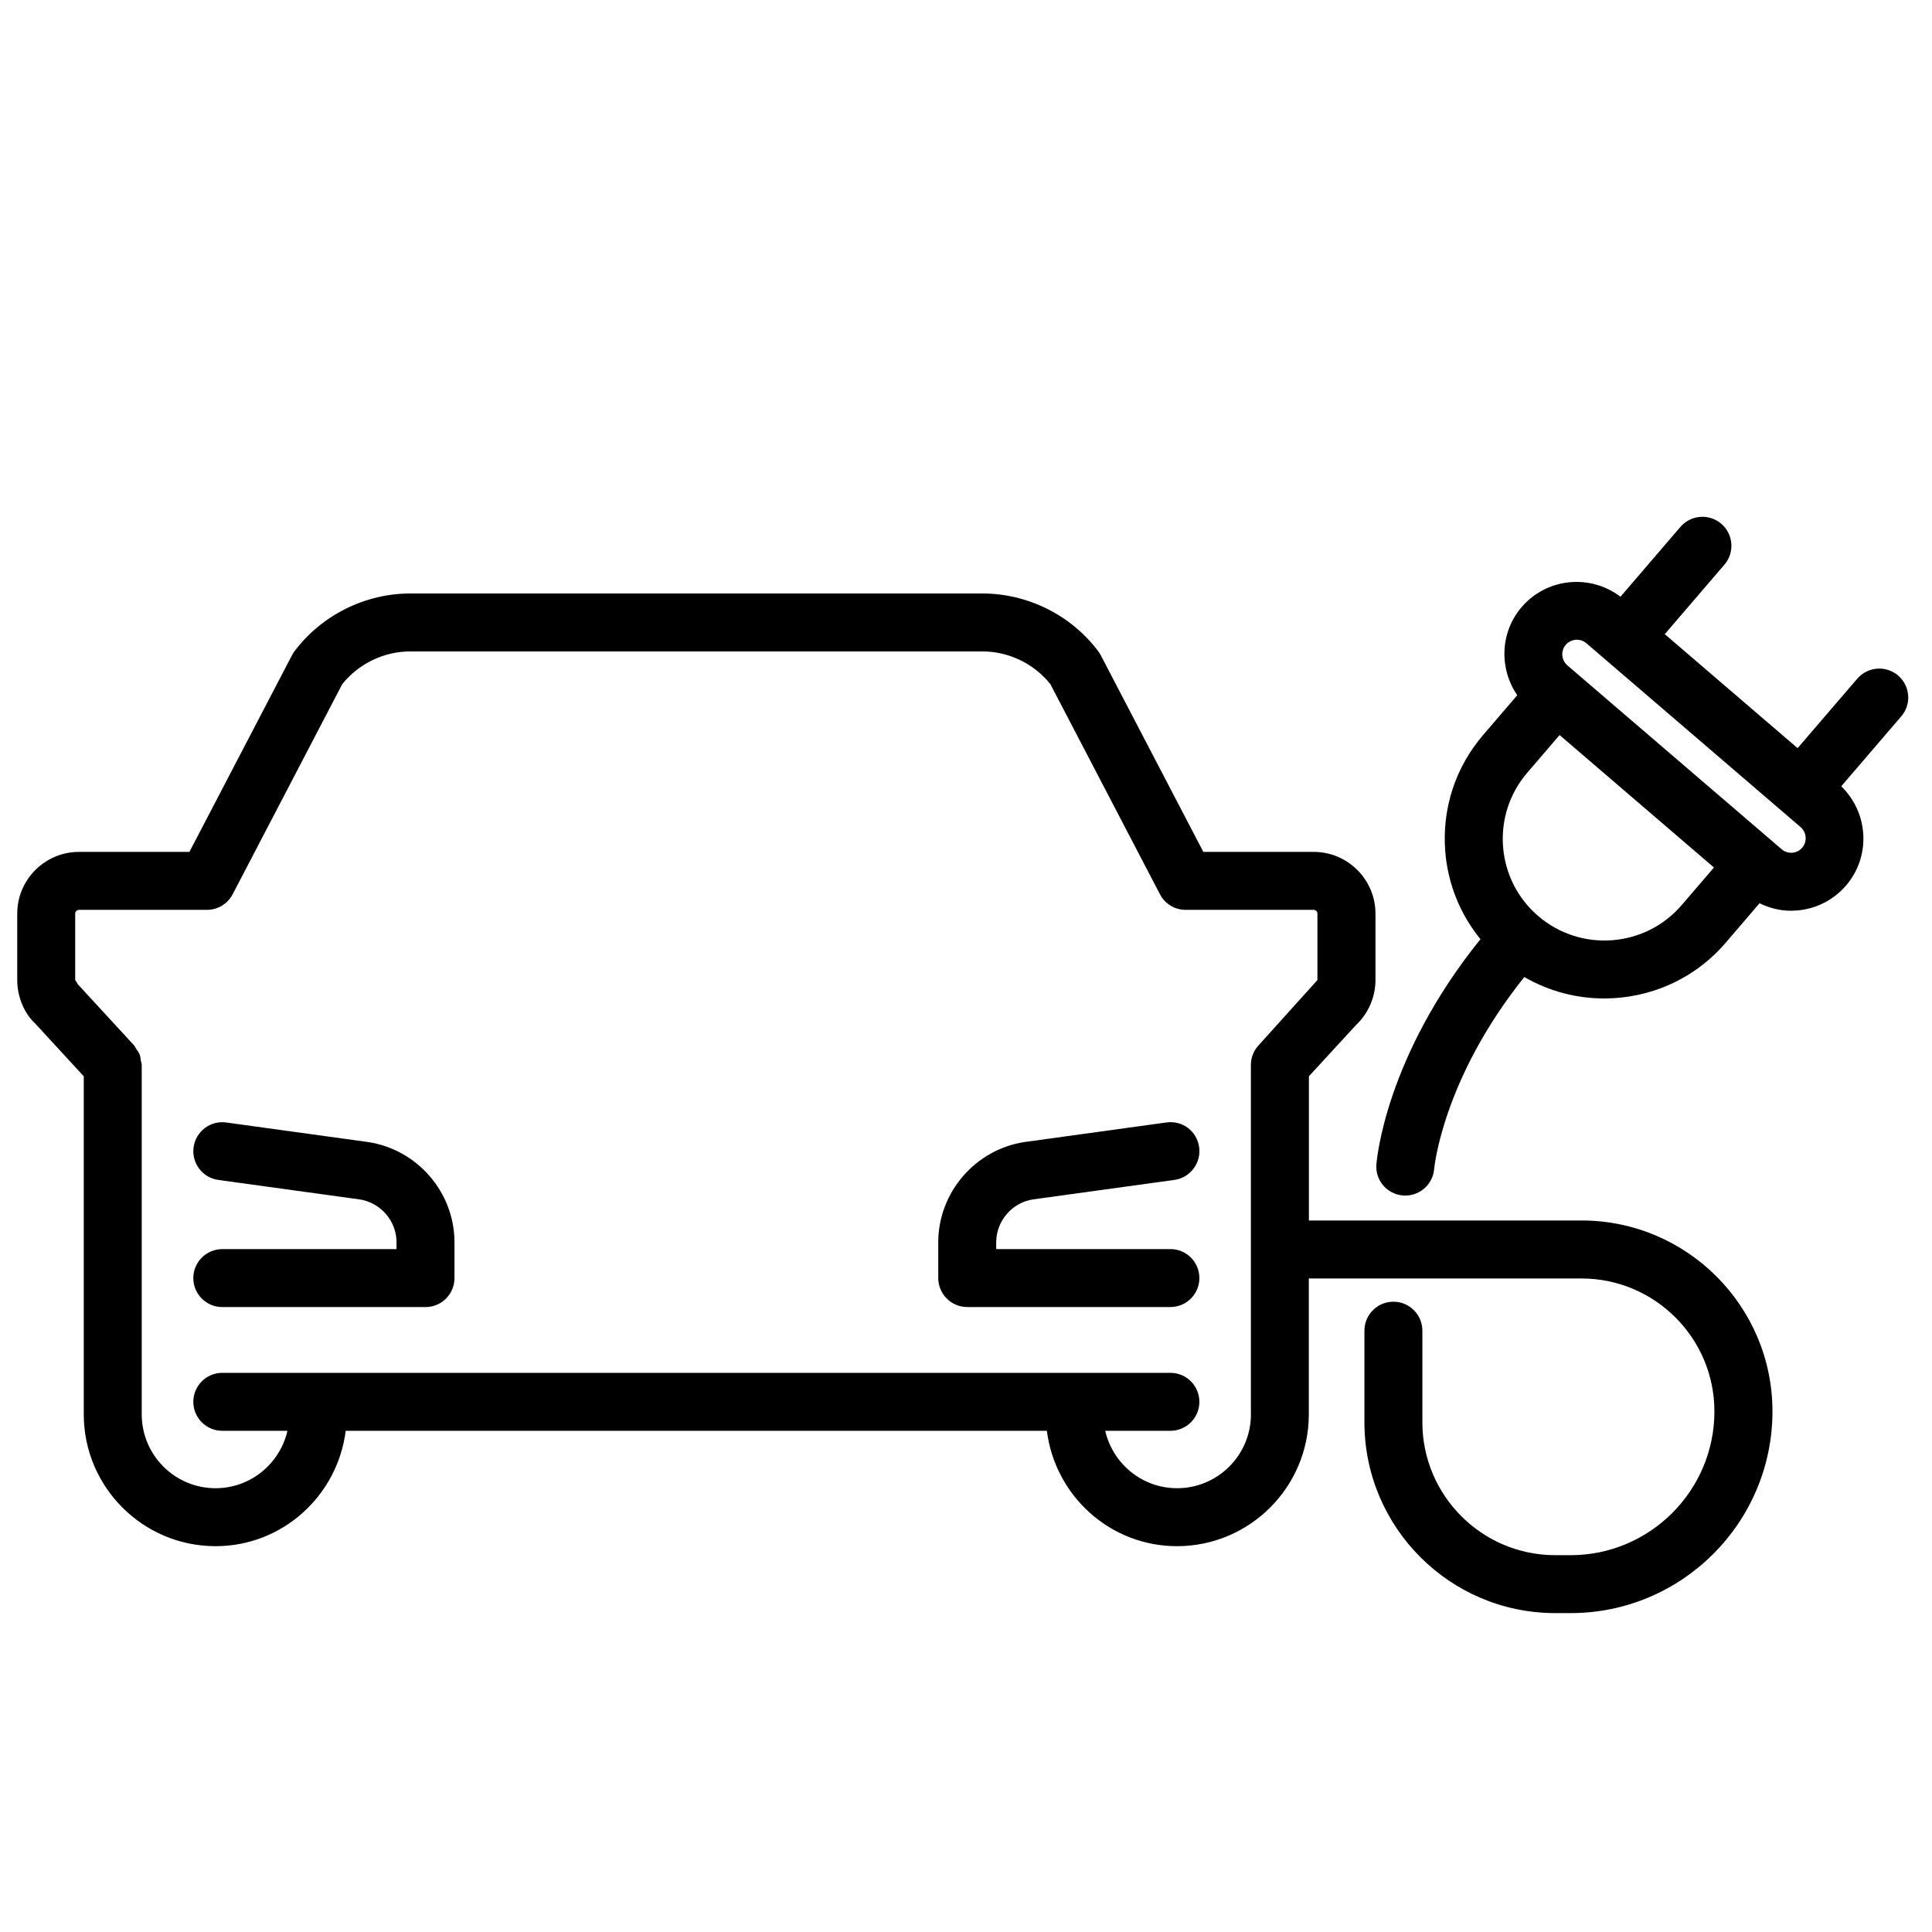
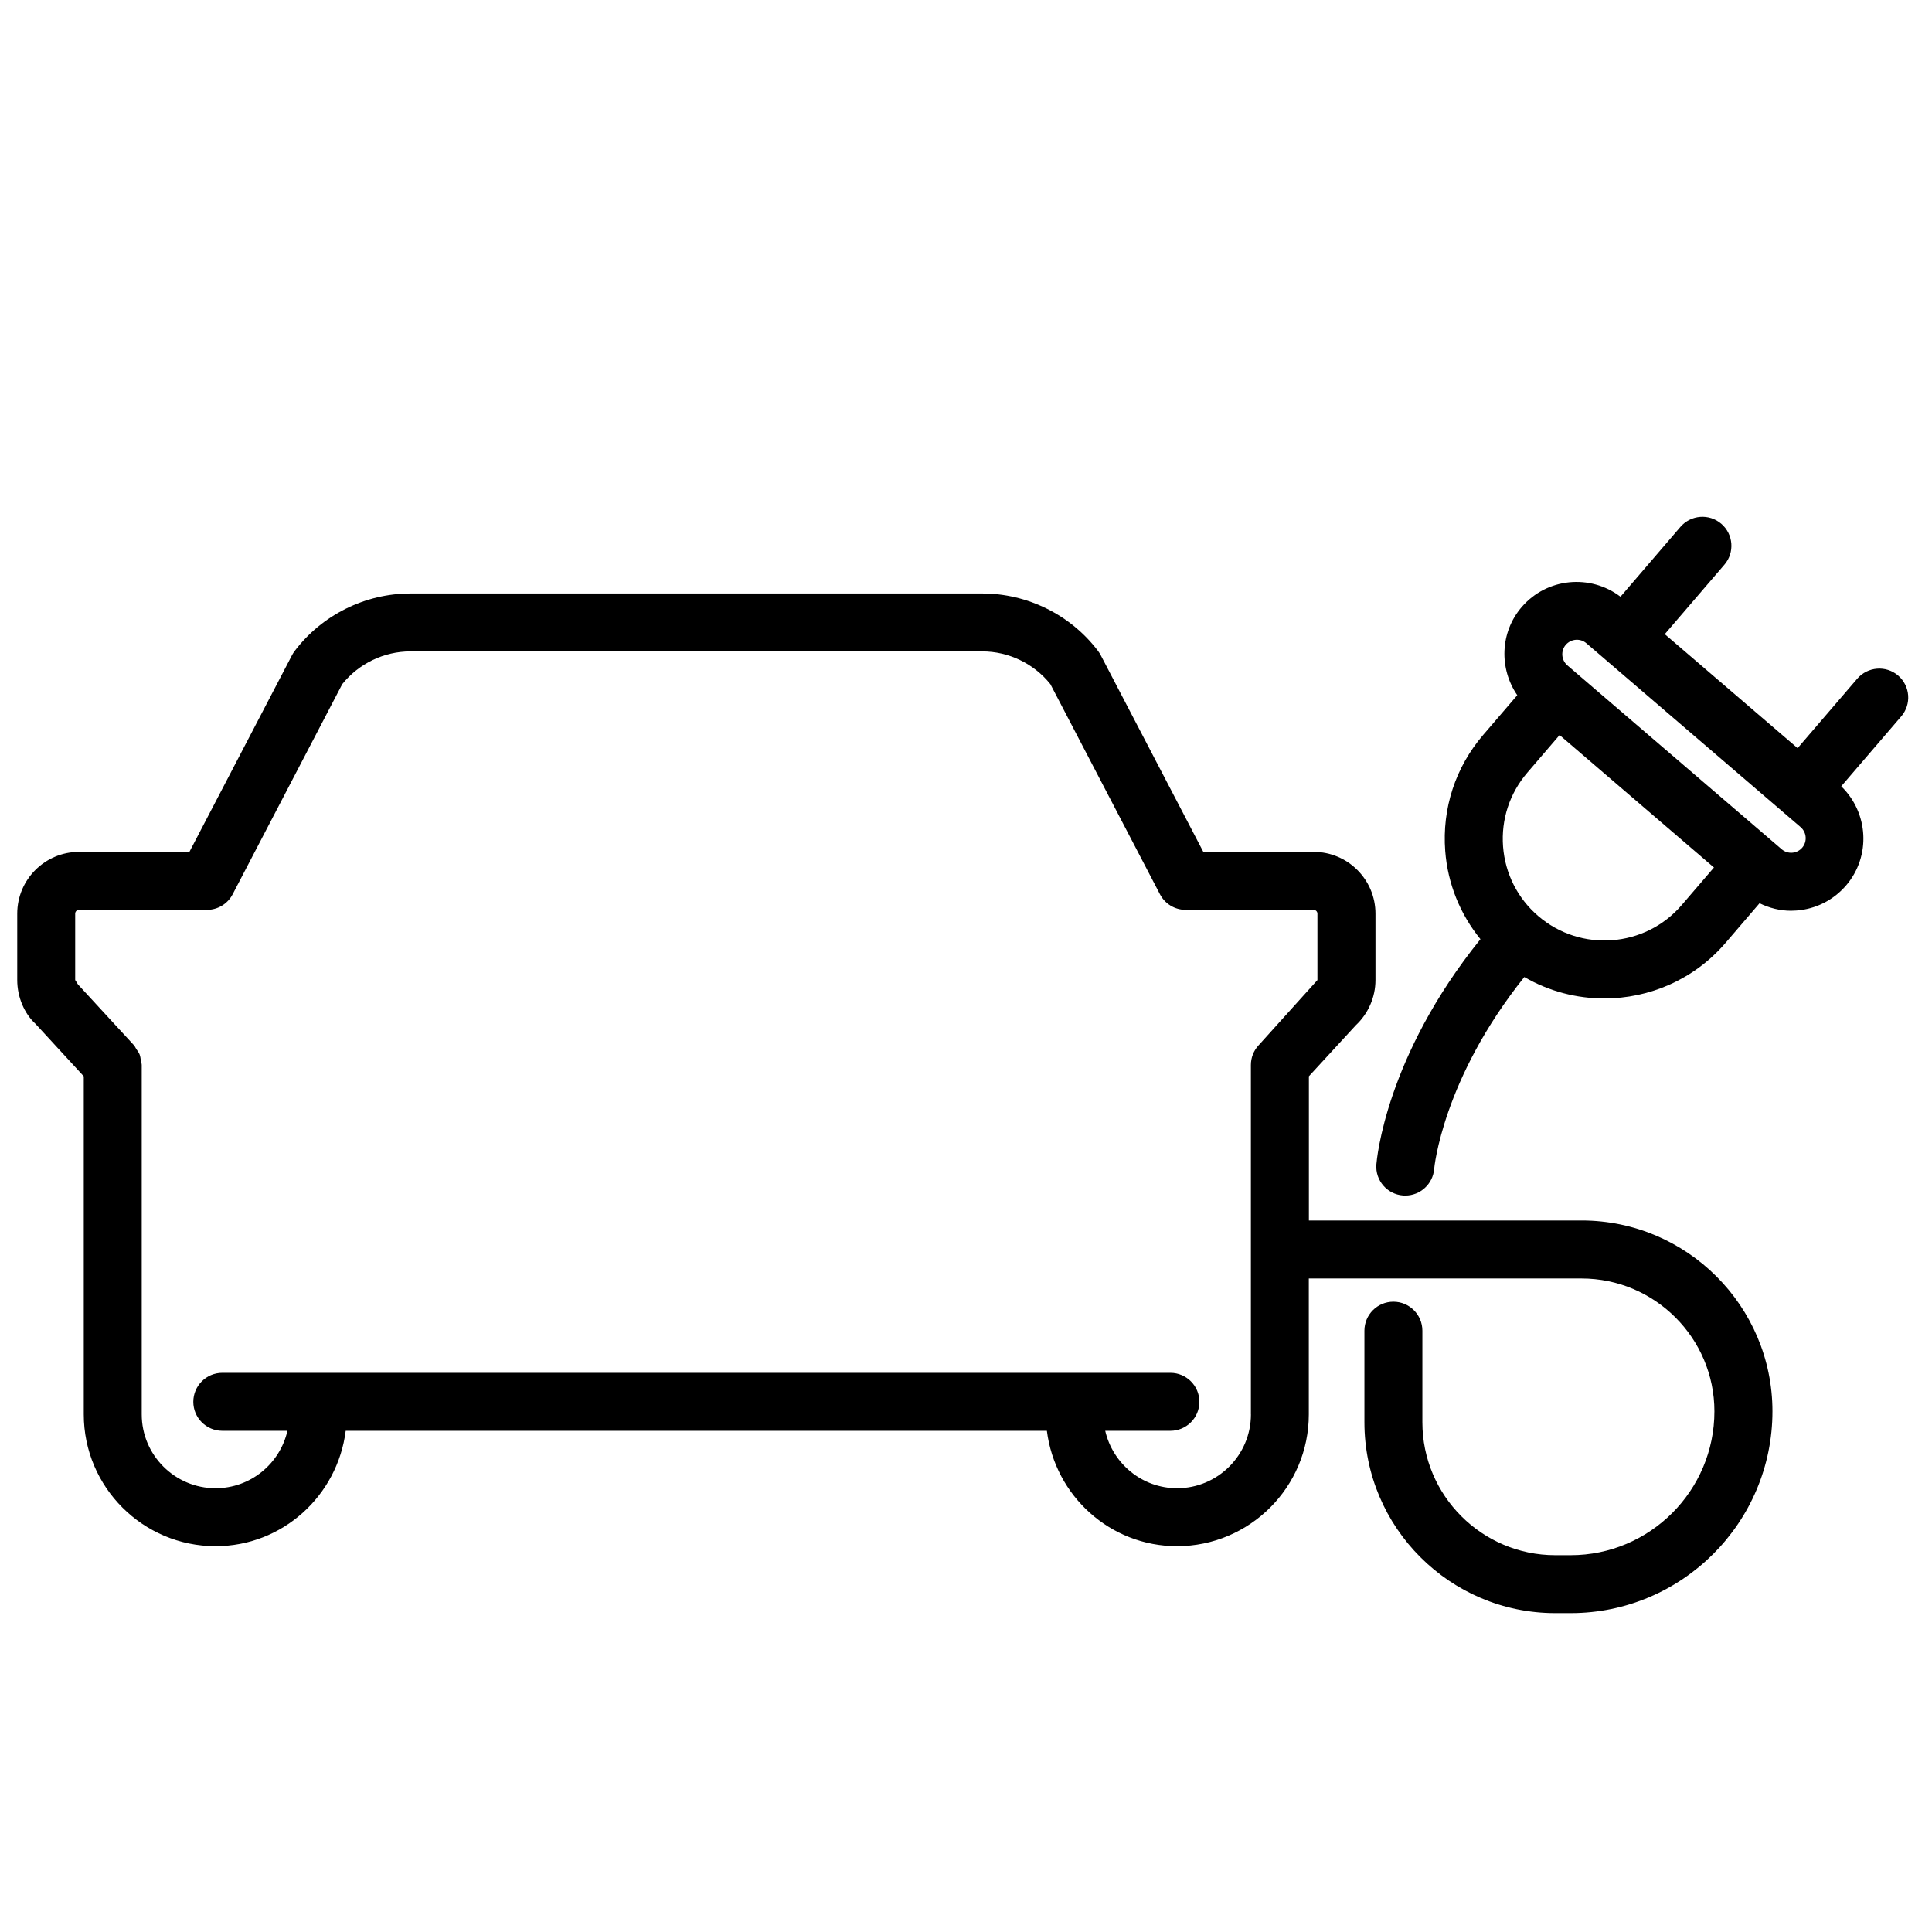
<svg xmlns="http://www.w3.org/2000/svg" version="1.1" id="Layer_1" x="0px" y="0px" viewBox="0 0 50 50" style="enable-background:new 0 0 50 50;" xml:space="preserve">
  <style type="text/css">
	.st0{fill:none;stroke:#344154;stroke-width:4;stroke-linecap:round;stroke-linejoin:round;stroke-miterlimit:10;}
	.st1{fill:#344154;}
	.st2{fill:#00FFFF;}
	.st3{fill:#FFFFFF;}
	.st4{fill-rule:evenodd;clip-rule:evenodd;fill:#221F20;}
	.st5{fill:none;stroke:#FFFF00;stroke-width:1.5;stroke-linecap:round;stroke-miterlimit:10;}
</style>
  <g>
    <path d="M49.124,17.483c-0.314-0.269-0.787-0.232-1.058,0.081l-1.544,1.798l-3.438-2.95l1.544-1.799   c0.27-0.314,0.233-0.788-0.081-1.058c-0.314-0.269-0.787-0.233-1.058,0.081l-1.551,1.807   c-0.784-0.595-1.906-0.489-2.556,0.266c-0.566,0.659-0.586,1.598-0.115,2.283l-0.881,1.026   c-0.719,0.837-1.068,1.904-0.984,3.005c0.065,0.849,0.386,1.636,0.912,2.283   c-2.458,3.043-2.684,5.713-2.694,5.832c-0.03,0.411,0.278,0.769,0.689,0.801   c0.021,0.001,0.04,0.002,0.06,0.002c0.386,0,0.715-0.298,0.747-0.689   c0.002-0.025,0.216-2.323,2.333-4.967c0.641,0.372,1.356,0.555,2.069,0.555   c1.164,0,2.322-0.487,3.139-1.438l0.88-1.026c0.253,0.123,0.527,0.194,0.812,0.194   c0.048,0,0.097-0.002,0.146-0.006c0.5-0.038,0.955-0.269,1.282-0.649   c0.648-0.756,0.581-1.881-0.126-2.566l1.551-1.807C49.475,18.227,49.438,17.754,49.124,17.483z    M39.809,23.707c-0.533-0.457-0.856-1.096-0.91-1.797c-0.053-0.701,0.17-1.381,0.628-1.914   l0.835-0.973l3.995,3.428l-0.836,0.974C42.575,24.525,40.91,24.652,39.809,23.707z M46.642,21.937   c-0.136,0.159-0.374,0.178-0.533,0.041l-5.337-4.579c-0.001-0.001-0.001-0.002-0.002-0.003   s-0.002-0.001-0.003-0.002l-0.204-0.175c-0.157-0.136-0.176-0.374-0.041-0.531   c0.138-0.158,0.376-0.176,0.533-0.041l0.484,0.415c0,0,0,0.001,0.001,0.001   c0,0,0.001,0,0.001,0.001l5.058,4.341C46.757,21.541,46.776,21.779,46.642,21.937z" />
    <path d="M40.932,31.586h-7.058v-3.732l1.214-1.32c0.323-0.302,0.509-0.729,0.509-1.17v-1.719   c0-0.881-0.717-1.598-1.598-1.598H31.142l-2.657-5.094c-0.02-0.037-0.042-0.072-0.067-0.105   c-0.705-0.933-1.825-1.489-2.995-1.489H10.621c-1.17,0-2.29,0.557-2.995,1.489   c-0.025,0.033-0.047,0.068-0.067,0.105l-2.657,5.094H2.044c-0.881,0-1.598,0.717-1.598,1.598v1.719   c0,0.442,0.186,0.869,0.469,1.129l1.253,1.362v8.424v0.325c0,1.881,1.53,3.411,3.411,3.411   c1.735,0,3.156-1.308,3.368-2.986h18.146c0.212,1.679,1.633,2.986,3.368,2.986   c1.881,0,3.411-1.53,3.411-3.411v-0.325v-3.192h7.058c1.896,0,3.439,1.543,3.439,3.439   c0,2.052-1.67,3.722-3.722,3.722H40.25c-1.896,0-3.439-1.543-3.439-3.439V34.438   c0-0.414-0.336-0.75-0.75-0.75s-0.75,0.336-0.75,0.75v2.37c0,2.724,2.216,4.939,4.939,4.939h0.399   c2.879,0,5.222-2.343,5.222-5.222C45.871,33.802,43.655,31.586,40.932,31.586z M32.374,36.604   c0,1.054-0.857,1.911-1.911,1.911c-0.907,0-1.665-0.637-1.86-1.486h1.687c0.414,0,0.75-0.336,0.75-0.75   s-0.336-0.75-0.75-0.75H5.753c-0.414,0-0.75,0.336-0.75,0.75s0.336,0.75,0.75,0.75h1.686   c-0.194,0.849-0.953,1.486-1.86,1.486c-1.054,0-1.911-0.857-1.911-1.911v-0.325v-8.717   c0-0.038-0.016-0.071-0.022-0.108c-0.008-0.056-0.012-0.111-0.033-0.164   c-0.021-0.053-0.055-0.097-0.087-0.143c-0.021-0.03-0.031-0.065-0.056-0.093l-1.452-1.577   c-0.013-0.015-0.058-0.1-0.072-0.113v-1.719c0-0.054,0.044-0.098,0.098-0.098h3.312   c0.279,0,0.536-0.155,0.665-0.403l2.836-5.438c0.425-0.531,1.08-0.848,1.763-0.848h14.801   c0.683,0,1.338,0.316,1.763,0.848l2.836,5.438c0.129,0.248,0.386,0.403,0.665,0.403h3.312   c0.054,0,0.098,0.044,0.098,0.098v1.719l-1.524,1.69c-0.128,0.139-0.198,0.319-0.198,0.508v8.717   V36.604z" />
-     <path d="M30.29,32.326h-4.508v-0.176c0-0.554,0.414-1.031,0.956-1.11l3.655-0.504   c0.41-0.057,0.697-0.436,0.641-0.846s-0.43-0.701-0.846-0.641l-3.66,0.505   c-1.28,0.186-2.246,1.302-2.246,2.596v0.926c0,0.414,0.336,0.75,0.75,0.75h5.258   c0.414,0,0.75-0.336,0.75-0.75S30.704,32.326,30.29,32.326z" />
-     <path d="M9.511,29.554L5.856,29.05c-0.408-0.058-0.79,0.23-0.846,0.641s0.23,0.789,0.641,0.846   l3.65,0.503c0.548,0.08,0.961,0.558,0.961,1.111v0.176H5.753c-0.414,0-0.75,0.336-0.75,0.75   s0.336,0.75,0.75,0.75h5.259c0.414,0,0.75-0.336,0.75-0.75v-0.926C11.762,30.856,10.797,29.741,9.511,29.554   z" />
  </g>
</svg>